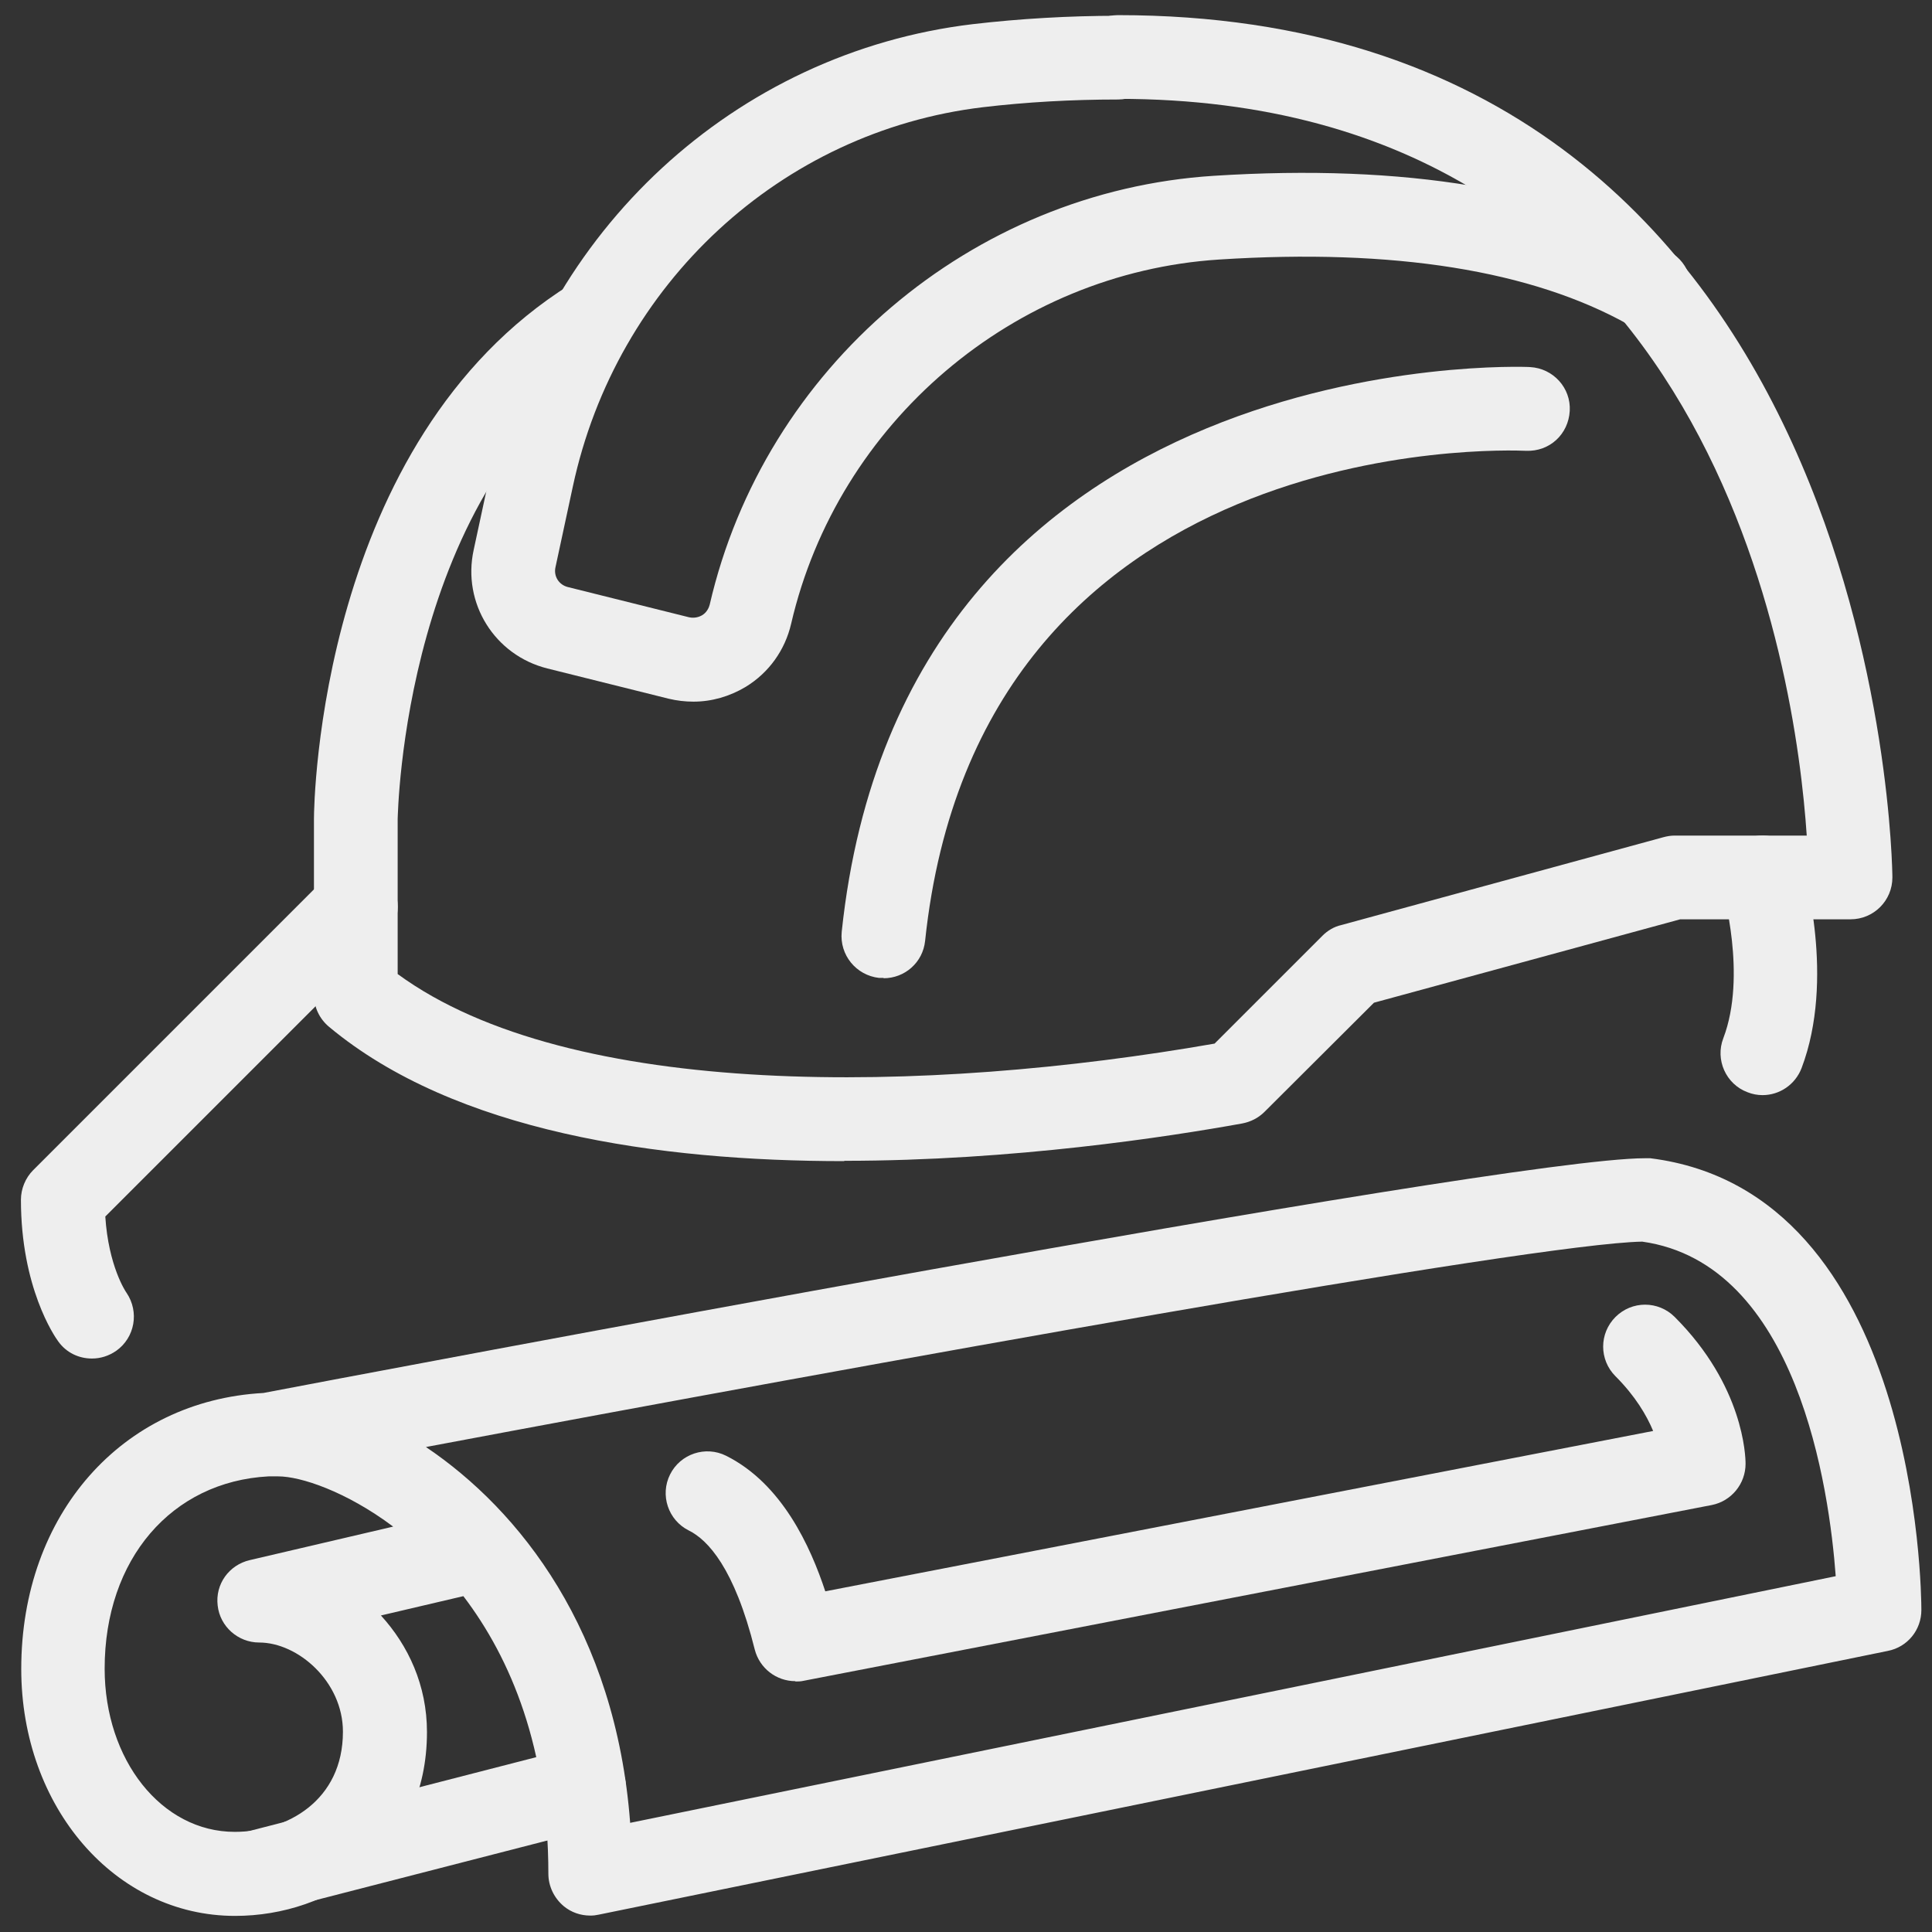
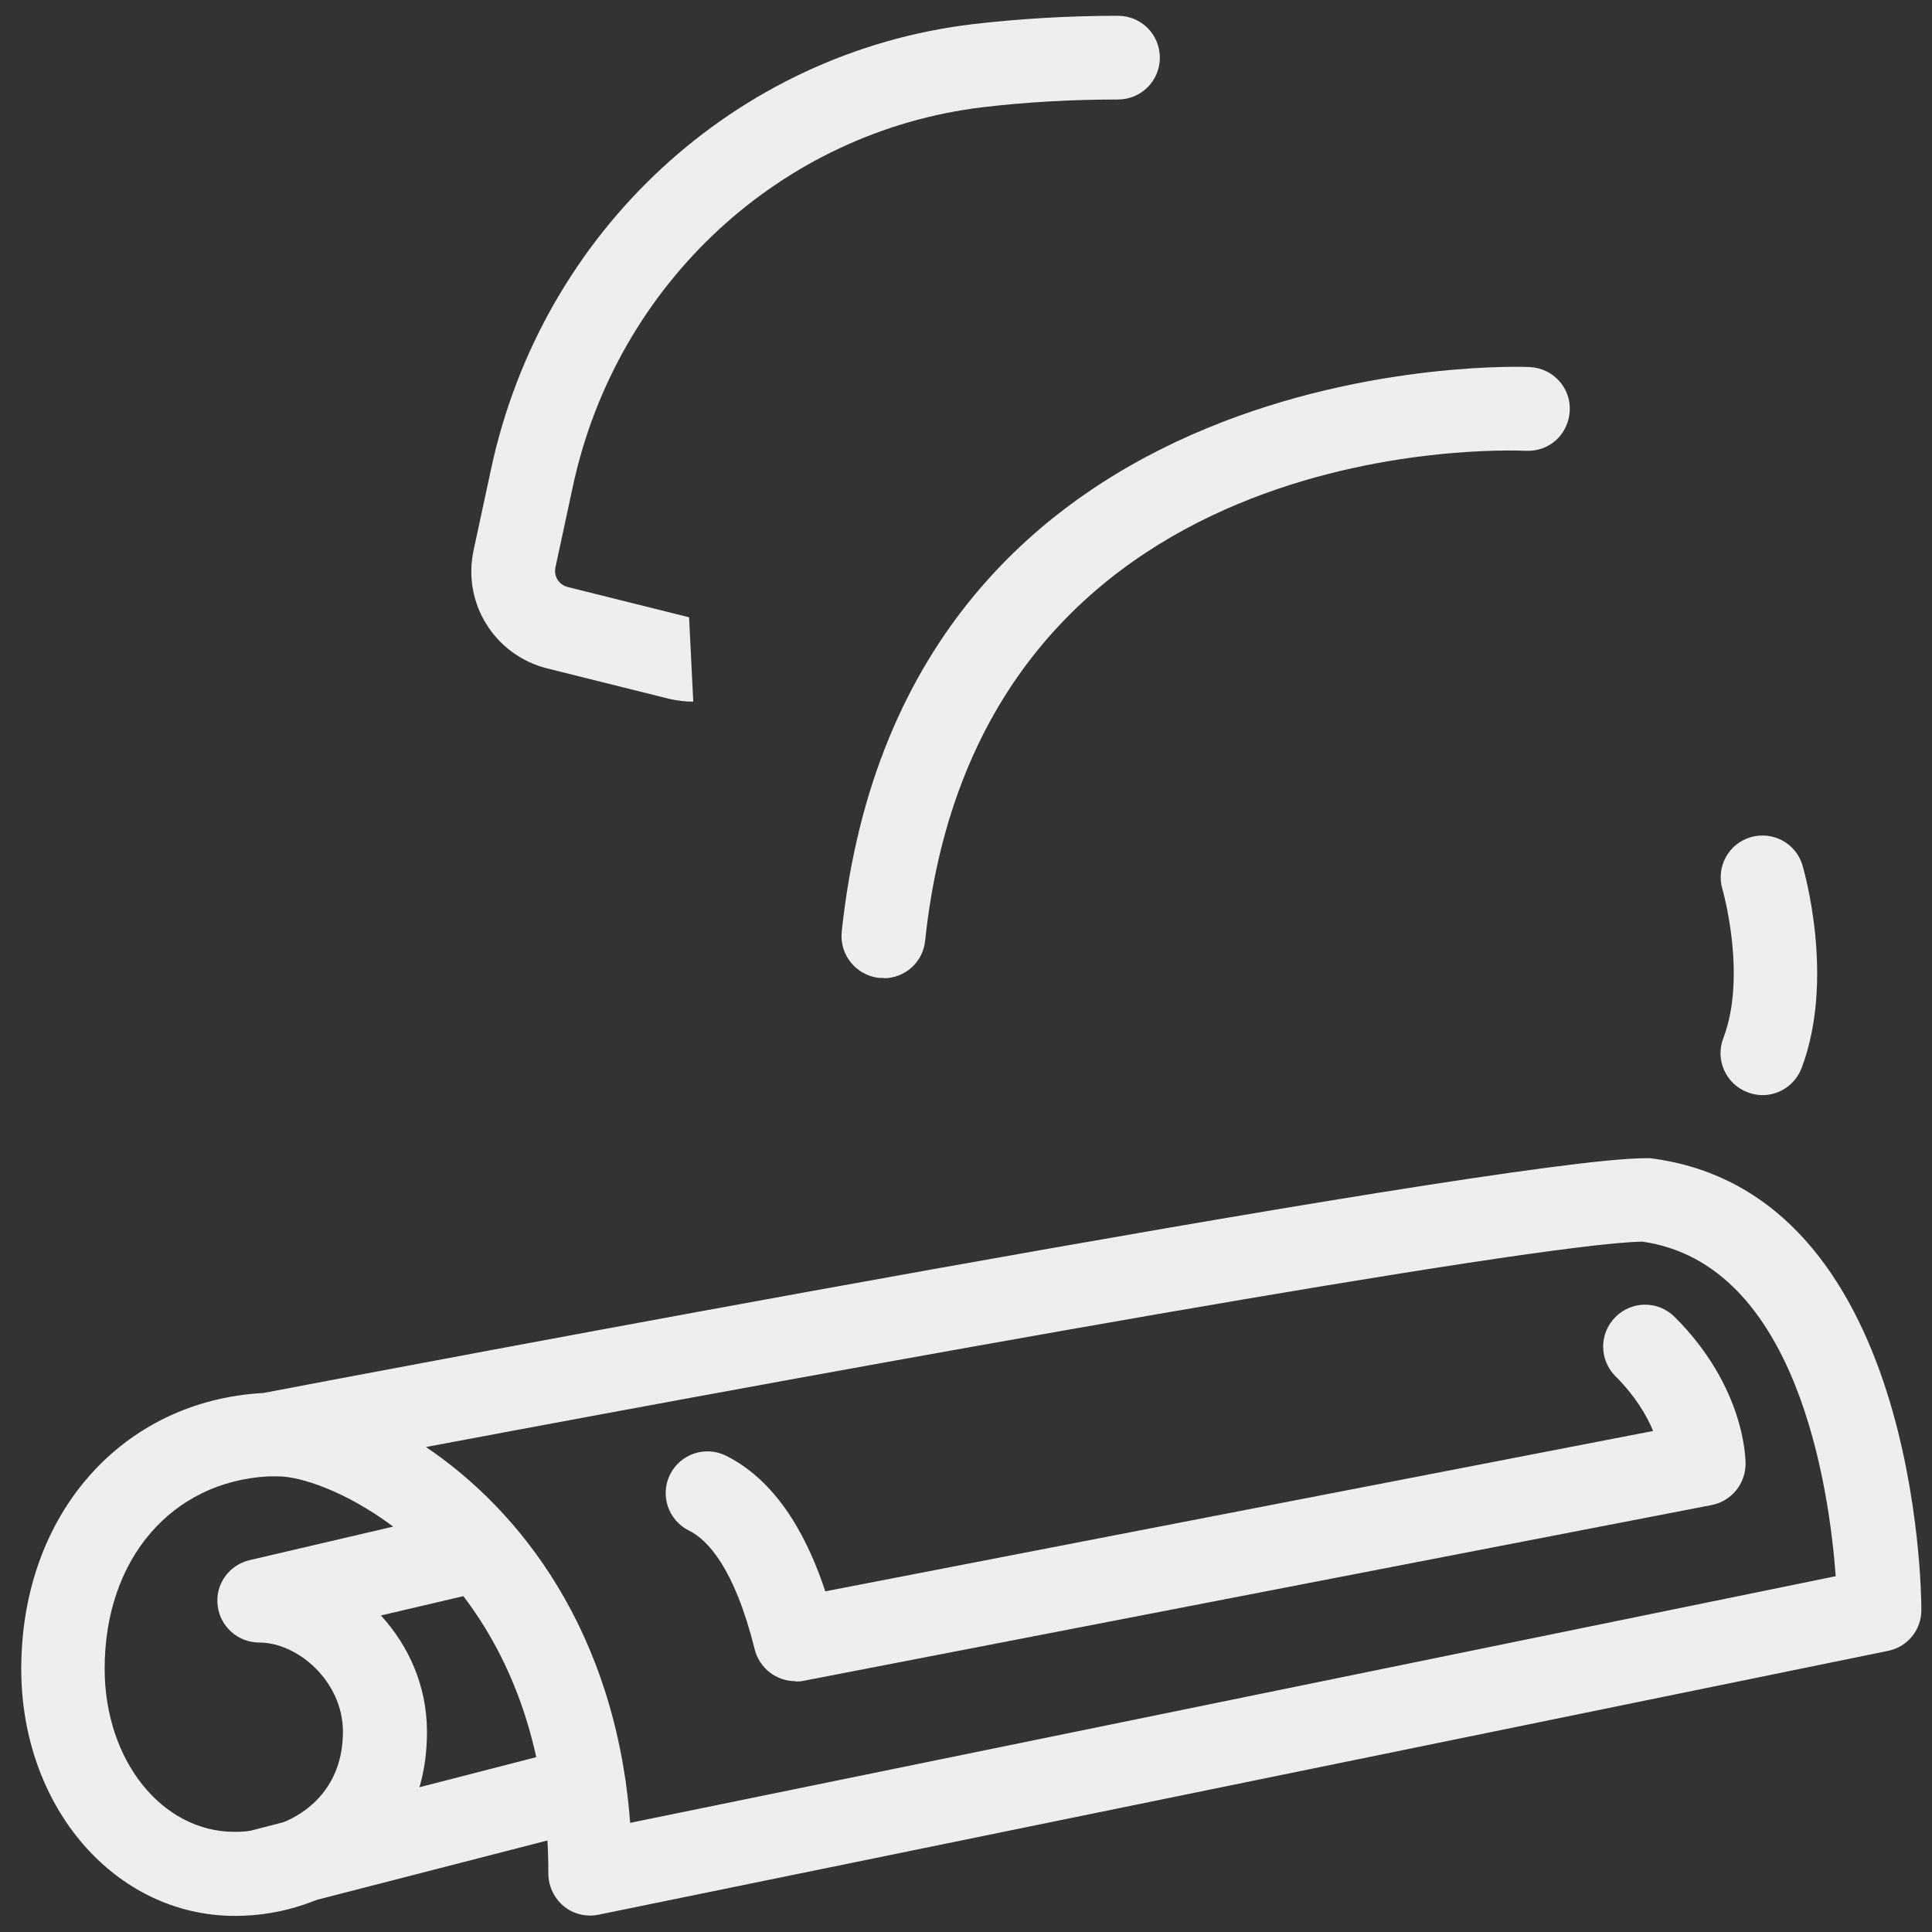
<svg xmlns="http://www.w3.org/2000/svg" id="engineer_approved" viewBox="0 0 60 60">
  <rect x="0" y="0" width="60" height="60" fill="#333333" stroke="none" />
  <g id="architectural_project_plan_blueprint_safety_helmet">
    <path d="M18.33,59.49c-.3,0-.59-.1-.82-.29-.3-.25-.48-.62-.48-1.01,0-3.88-1.16-6.68-2.64-8.62l-2.56.6c.85.93,1.43,2.17,1.43,3.62,0,3.75-3,5.71-5.96,5.71-3.72,0-6.64-3.37-6.64-7.67,0-4.8,3.13-8.33,7.52-8.57,2.57-.49,38.36-7.29,42.91-7.29.05,0,.11,0,.16,0,8.32,1.04,8.42,13.5,8.42,14.03,0,.62-.43,1.15-1.04,1.27l-40.03,8.19c-.09.02-.17.03-.26.03ZM8.34,45.85c-3.01.16-5.09,2.57-5.09,5.97,0,2.84,1.77,5.07,4.04,5.07,1.62,0,3.36-.97,3.36-3.11,0-1.56-1.4-2.77-2.6-2.77-.66,0-1.22-.5-1.29-1.15-.08-.66.35-1.26,1-1.41l4.45-1.04c-1.47-1.1-2.88-1.56-3.57-1.56-.08,0-.15,0-.23,0-.03,0-.05,0-.08,0ZM13.23,44.94c2.91,1.96,5.89,5.71,6.34,11.67l37.44-7.66c-.2-2.7-1.18-9.71-6.01-10.39-3.38.06-24.06,3.8-37.78,6.38Z" style="fill:#eee;" />
    <path d="M24.7,52.21c-.59,0-1.11-.4-1.26-.98-.63-2.53-1.46-3.41-2.05-3.7-.64-.32-.9-1.1-.58-1.74.32-.64,1.1-.9,1.74-.58,1.74.87,2.62,2.82,3.08,4.21l25.71-4.98c-.2-.48-.55-1.08-1.17-1.7-.51-.51-.51-1.33,0-1.84s1.33-.51,1.84,0c2.14,2.14,2.2,4.32,2.2,4.56,0,.62-.44,1.16-1.05,1.28l-28.21,5.46c-.08.02-.17.02-.25.02Z" style="fill:#eee;" />
    <path d="M7.97,59.45c-.58,0-1.11-.39-1.26-.98-.18-.7.24-1.4.93-1.58l10.18-2.62c.69-.18,1.4.24,1.58.93.18.7-.24,1.4-.93,1.58l-10.18,2.62c-.11.03-.22.04-.33.04Z" style="fill:#eee;" />
-     <path d="M2.85,42.19c-.4,0-.79-.18-1.04-.53-.12-.16-1.16-1.68-1.16-4.4,0-.34.14-.68.38-.92l9.1-9.1c.51-.51,1.33-.51,1.84,0,.51.51.51,1.33,0,1.84l-8.7,8.7c.1,1.54.63,2.33.66,2.37.4.59.26,1.39-.32,1.8-.23.16-.49.24-.75.24Z" style="fill:#eee;" />
-     <path d="M26.22,36.06c-5.79,0-12.09-.91-16-4.17-.3-.25-.47-.61-.47-1v-5.46c0-.49.17-11.73,7.97-16.6.61-.38,1.41-.2,1.79.41.38.61.2,1.41-.41,1.79-6.6,4.12-6.74,14.3-6.75,14.4v4.82c5.37,3.93,16.45,3.72,25.37,2.16l3.35-3.35c.16-.16.36-.28.58-.33l10.01-2.73c.11-.03.23-.05.34-.05h4.11c-.34-5.07-2.85-22.88-21.39-22.88-.72,0-1.3-.58-1.3-1.3s.58-1.3,1.3-1.3c23.77,0,24.05,26.51,24.05,26.78,0,.72-.58,1.3-1.3,1.3h-5.29l-9.51,2.59-3.4,3.39c-.19.19-.43.31-.69.36-2.27.41-7.11,1.16-12.36,1.16Z" style="fill:#eee;" />
-     <path d="M21.53,21.79c-.25,0-.51-.03-.76-.09l-3.77-.94c-1.64-.41-2.65-2.03-2.29-3.68l.54-2.51c1.58-7.39,7.59-12.94,14.96-13.82,1.46-.17,2.98-.26,4.51-.26.72,0,1.3.58,1.3,1.3s-.58,1.3-1.3,1.3c-1.43,0-2.85.08-4.2.24-6.26.75-11.38,5.48-12.73,11.78l-.54,2.51c-.06.28.11.54.38.61l3.77.94c.18.04.33-.02.4-.06.07-.04.19-.14.24-.33,1.7-7.37,8.14-12.84,15.65-13.32,5.94-.38,10.71.42,14.17,2.36.62.35.85,1.14.5,1.77-.35.63-1.14.85-1.77.5-3.01-1.69-7.3-2.38-12.73-2.03-6.38.41-11.84,5.06-13.29,11.31-.19.82-.69,1.52-1.41,1.96-.5.3-1.06.46-1.62.46Z" style="fill:#eee;" />
+     <path d="M21.53,21.79c-.25,0-.51-.03-.76-.09l-3.77-.94c-1.64-.41-2.65-2.03-2.29-3.68l.54-2.51c1.58-7.39,7.59-12.94,14.96-13.82,1.46-.17,2.98-.26,4.51-.26.72,0,1.3.58,1.3,1.3s-.58,1.3-1.3,1.3c-1.43,0-2.85.08-4.2.24-6.26.75-11.38,5.48-12.73,11.78l-.54,2.51c-.06.28.11.54.38.61l3.77.94Z" style="fill:#eee;" />
    <path d="M27.44,30.37s-.09,0-.14,0c-.71-.08-1.23-.71-1.16-1.43,1.93-18.3,21.18-17.56,21.38-17.54.72.04,1.27.65,1.23,1.36-.04.72-.62,1.27-1.36,1.24-.69-.03-16.99-.62-18.66,15.22-.07.67-.63,1.16-1.29,1.16Z" style="fill:#eee;" />
    <path d="M54.73,34.01c-.15,0-.31-.03-.46-.09-.67-.25-1.01-1.01-.75-1.68.74-1.94-.02-4.6-.03-4.63-.2-.69.19-1.41.88-1.61.69-.2,1.41.19,1.61.88.04.14,1.02,3.52-.03,6.29-.2.52-.69.84-1.21.84Z" style="fill:#eee;" />
  </g>
</svg>